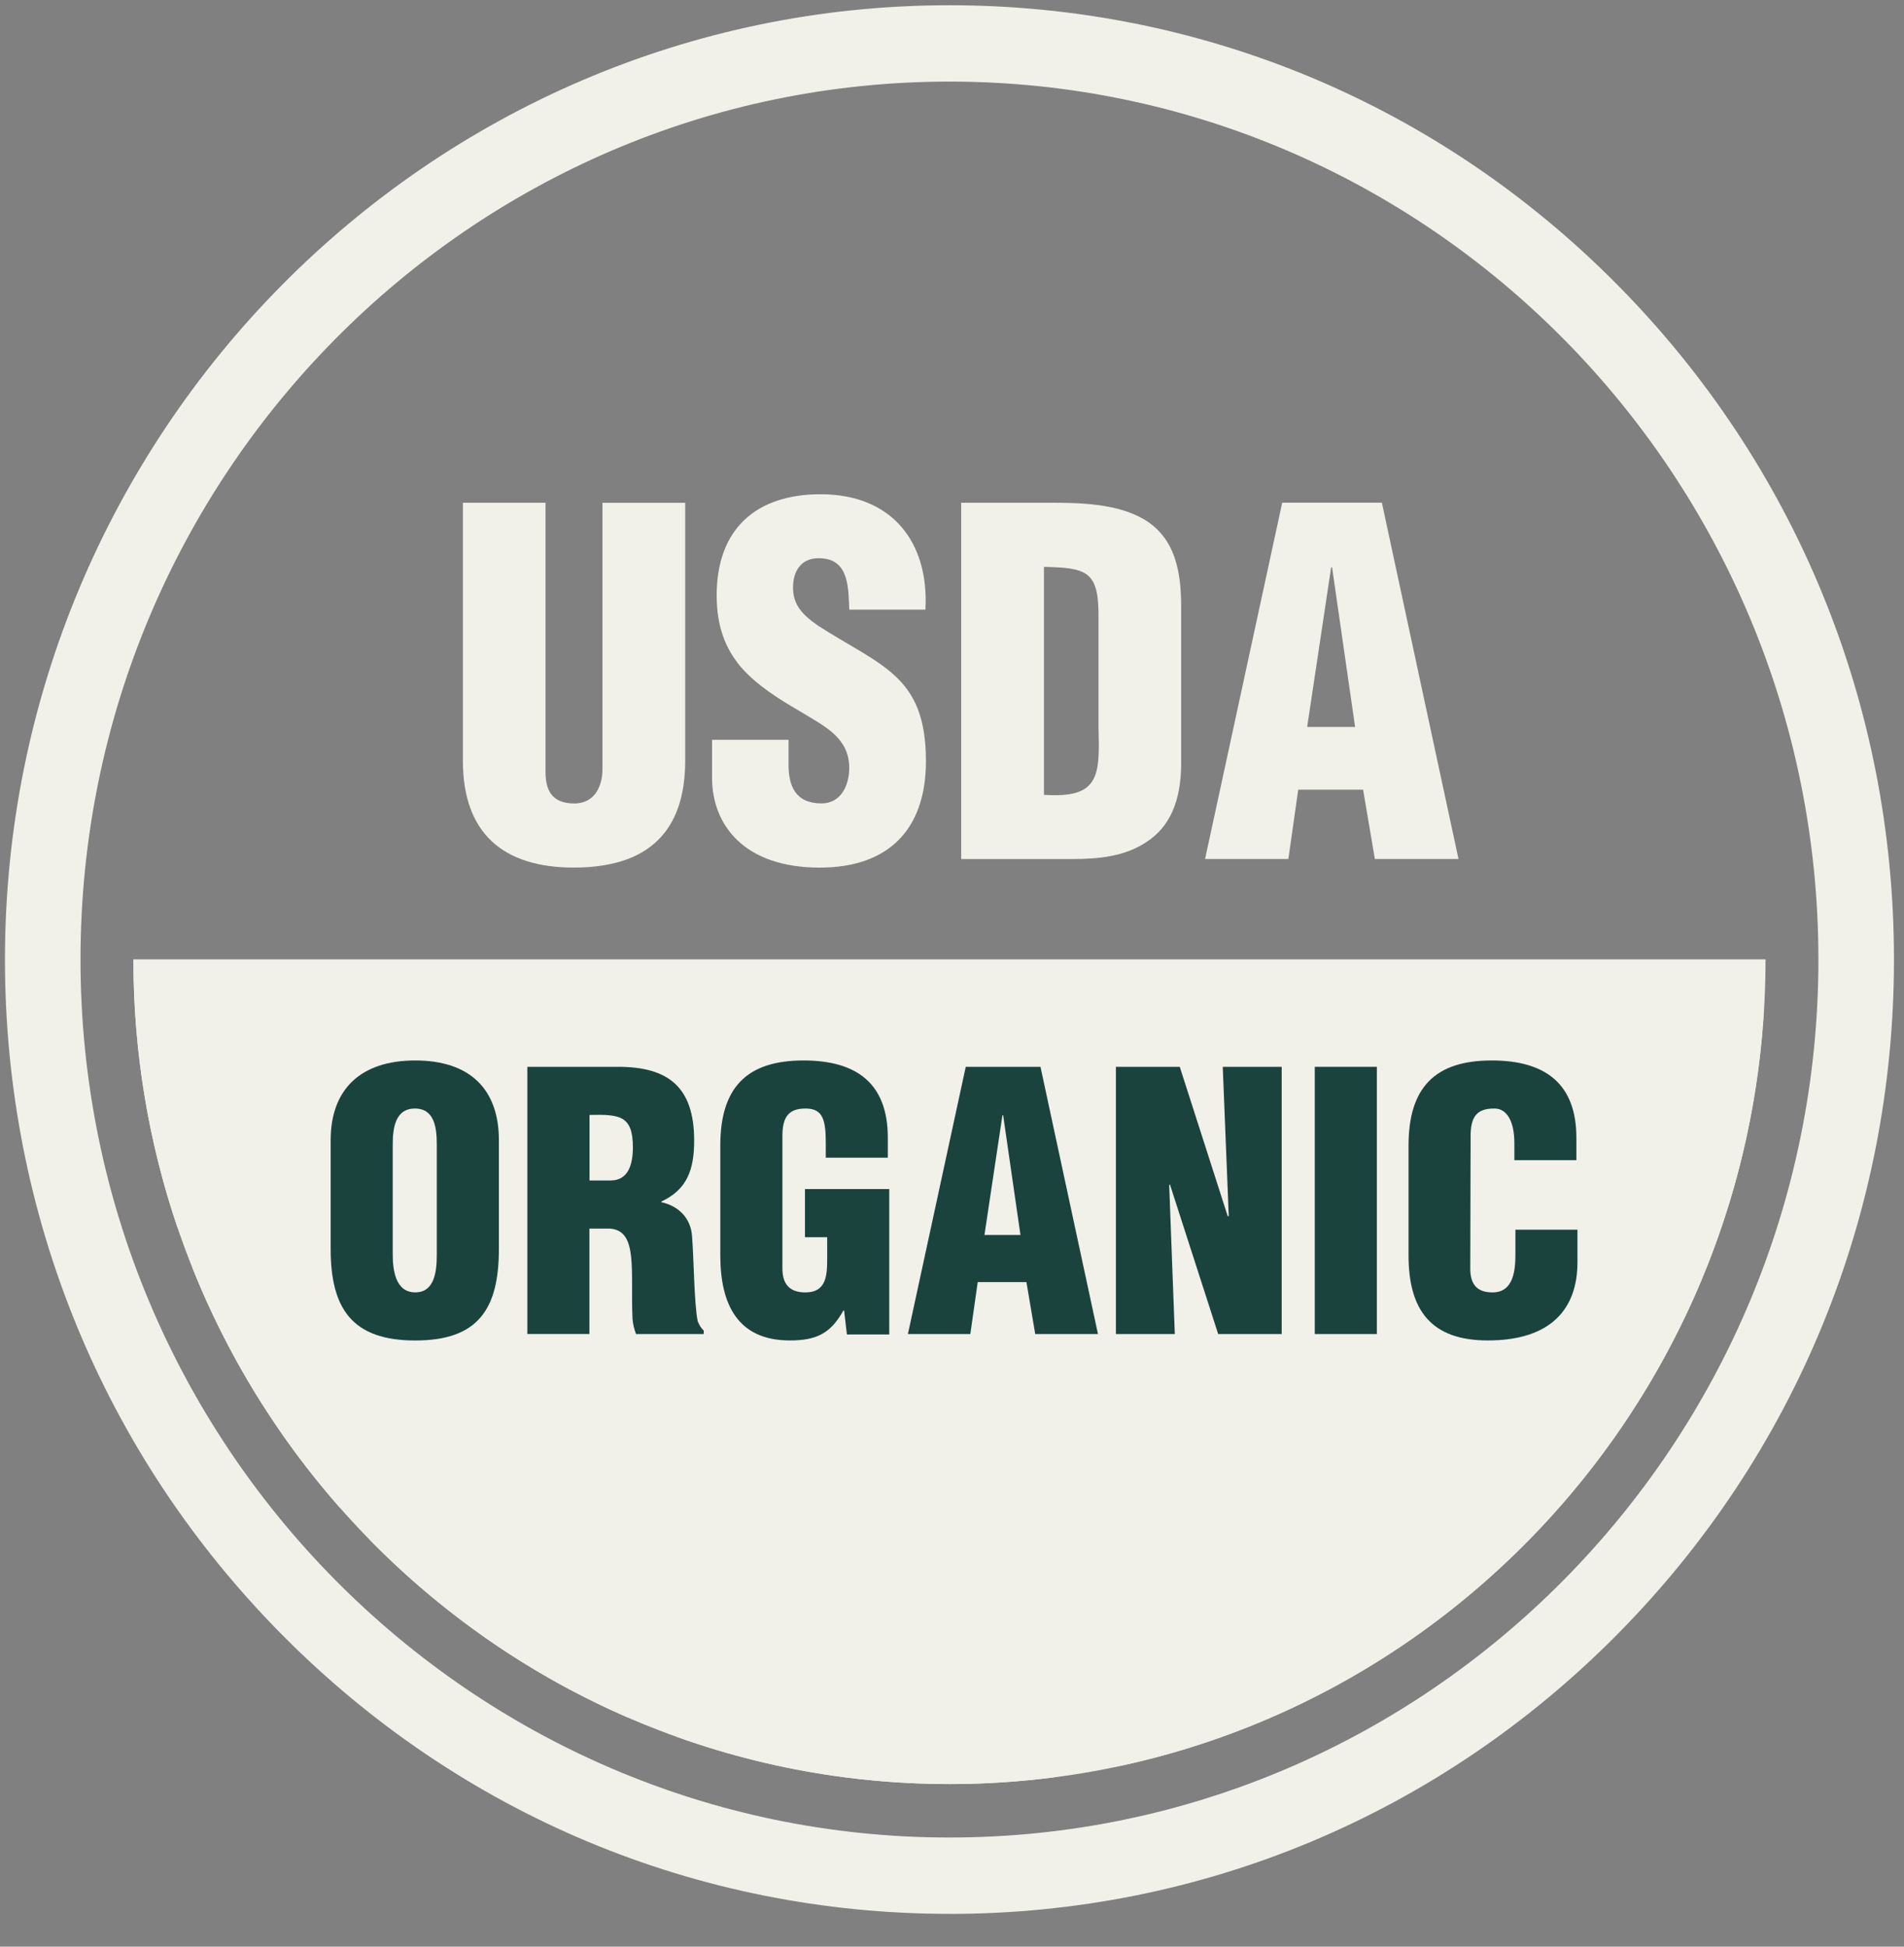
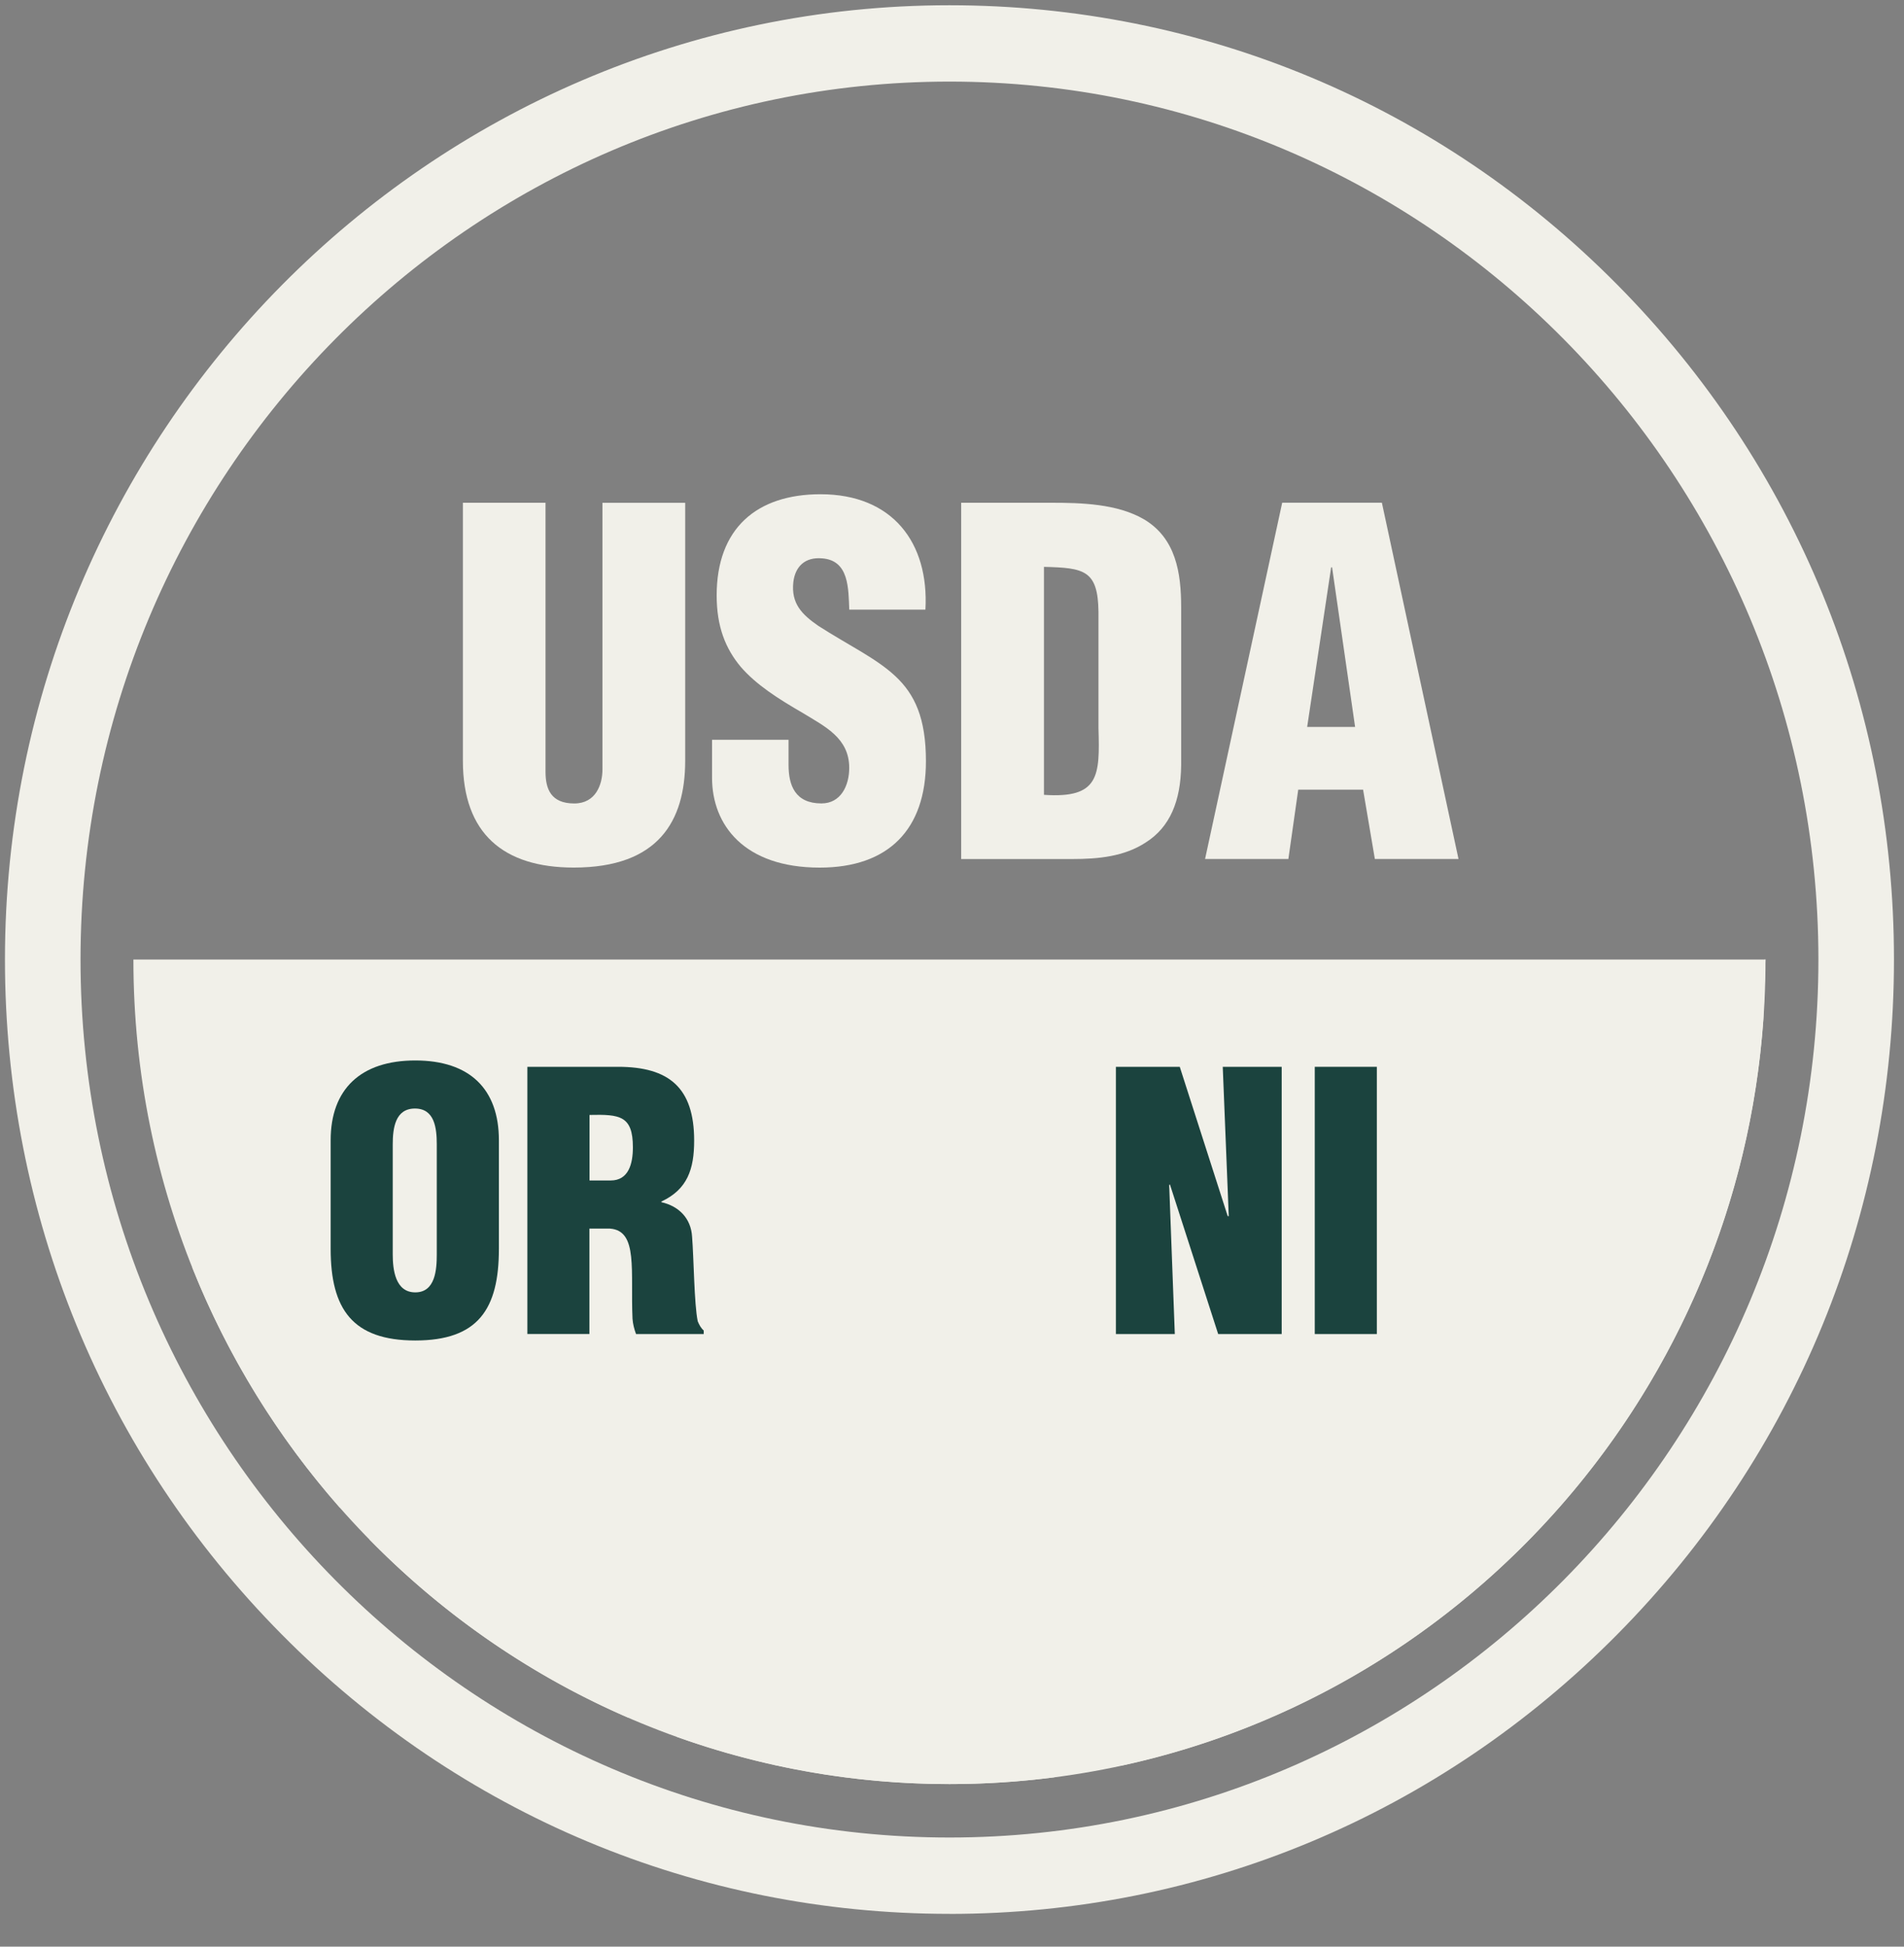
<svg xmlns="http://www.w3.org/2000/svg" width="45" height="46" viewBox="0 0 45 46" fill="none">
  <rect x="0" y="0" width="45" height="46" fill="#808080" stroke="none" />
  <g clip-path="url(#clip0_2098_139943)">
    <path d="M41.727 22.674C41.727 33.435 33.093 42.158 22.44 42.158C11.788 42.158 3.153 33.435 3.153 22.674H41.727Z" fill="#F1F0E9" />
-     <path d="M3.153 22.674C3.153 24.898 3.523 27.035 4.202 29.027L41.726 22.674H3.153Z" fill="#F1F0E9" />
    <path d="M4.545 29.952C5.382 32.049 6.569 33.966 8.033 35.627L41.727 22.674L4.545 29.952Z" fill="#F1F0E9" />
    <path d="M8.733 36.379C10.471 38.153 12.544 39.591 14.848 40.589L41.727 22.674L8.733 36.379Z" fill="#F1F0E9" />
    <path d="M15.992 41.04C18.009 41.762 20.18 42.158 22.441 42.158C23.282 42.158 24.11 42.103 24.922 41.997L41.728 22.674L15.992 41.04Z" fill="#F1F0E9" />
    <path d="M41.676 24.088L41.727 22.672L26.492 41.724C34.755 39.938 41.056 32.808 41.676 24.087V24.088Z" fill="#F1F0E9" />
    <path d="M22.44 45.225C16.477 45.225 10.872 42.879 6.656 38.619C2.439 34.36 0.117 28.698 0.117 22.674C0.117 10.24 10.131 0.124 22.44 0.124C28.403 0.124 34.009 2.469 38.225 6.729C42.441 10.988 44.763 16.65 44.763 22.674C44.763 28.698 42.441 34.36 38.225 38.62C34.009 42.879 28.403 45.226 22.44 45.226V45.225ZM22.44 1.928C11.116 1.928 1.903 11.234 1.903 22.674C1.903 34.114 11.116 43.421 22.44 43.421C33.764 43.421 42.977 34.114 42.977 22.674C42.977 11.234 33.764 1.928 22.44 1.928Z" fill="#F1F0E9" />
    <path d="M10.938 11.88H12.893V18.234C12.893 18.637 13.015 18.986 13.572 18.986C14.083 18.986 14.239 18.537 14.239 18.178V11.881H16.194V17.976C16.194 19.401 15.561 20.501 13.561 20.501C11.906 20.501 10.94 19.704 10.94 17.976V11.881L10.938 11.88Z" fill="#F1F0E9" />
    <path d="M18.637 17.481V18.076C18.637 18.559 18.793 18.985 19.415 18.985C19.87 18.985 20.071 18.569 20.071 18.144C20.071 17.437 19.493 17.167 18.982 16.853C18.381 16.505 17.871 16.18 17.504 15.754C17.149 15.328 16.938 14.811 16.938 14.07C16.938 12.488 17.882 11.679 19.393 11.679C21.094 11.679 21.96 12.824 21.872 14.406H20.072C20.05 13.913 20.072 13.239 19.427 13.194C19.028 13.16 18.794 13.385 18.75 13.755C18.695 14.261 18.95 14.518 19.339 14.788C20.073 15.259 20.706 15.552 21.162 15.979C21.618 16.405 21.884 16.966 21.884 17.988C21.884 19.604 20.995 20.502 19.373 20.502C17.584 20.502 16.829 19.491 16.829 18.38V17.481H18.64H18.637Z" fill="#F1F0E9" />
    <path d="M24.673 13.395C25.628 13.418 25.95 13.474 25.962 14.461V17.211C25.995 18.333 25.983 18.872 24.673 18.782V13.394V13.395ZM25.35 20.299C25.95 20.299 26.572 20.243 27.083 19.905C27.65 19.546 27.906 18.929 27.916 18.087V14.349C27.916 13.541 27.794 12.721 27.038 12.272C26.405 11.902 25.55 11.88 24.839 11.88H22.717V20.299H25.35Z" fill="#F1F0E9" />
    <path d="M32.027 17.178H30.894L31.461 13.406H31.483L32.027 17.178ZM30.45 20.298L30.683 18.66H32.216L32.494 20.298H34.471L32.66 11.879H30.304L28.481 20.298H30.449H30.45Z" fill="#F1F0E9" />
-     <path d="M10.323 29.639C10.323 30.001 10.29 30.539 9.815 30.539C9.341 30.539 9.282 30 9.282 29.639V27.046C9.282 26.659 9.34 26.195 9.807 26.195C10.274 26.195 10.323 26.659 10.323 27.046V29.639ZM11.791 26.944C11.791 25.732 11.099 25.059 9.815 25.059C8.532 25.059 7.815 25.732 7.815 26.944V29.512C7.815 30.934 8.332 31.676 9.815 31.676C11.299 31.676 11.791 30.935 11.791 29.512V26.944Z" fill="#1B433E" />
+     <path d="M10.323 29.639C10.323 30.001 10.29 30.539 9.815 30.539C9.341 30.539 9.282 30 9.282 29.639V27.046C9.282 26.659 9.34 26.195 9.807 26.195C10.274 26.195 10.323 26.659 10.323 27.046V29.639ZM11.791 26.944C11.791 25.732 11.099 25.059 9.815 25.059C8.532 25.059 7.815 25.732 7.815 26.944V29.512C7.815 30.934 8.332 31.676 9.815 31.676C11.299 31.676 11.791 30.935 11.791 29.512Z" fill="#1B433E" />
    <path d="M13.932 26.346C14.649 26.33 14.958 26.363 14.958 27.112C14.958 27.499 14.857 27.895 14.433 27.895H13.933V26.345L13.932 26.346ZM13.932 29.032H14.416C14.757 29.057 14.874 29.311 14.916 29.698C14.958 30.085 14.924 30.608 14.949 31.162C14.958 31.289 14.99 31.407 15.032 31.524H16.632V31.44C16.565 31.381 16.524 31.305 16.49 31.22C16.406 30.817 16.398 29.73 16.357 29.225C16.332 28.787 16.041 28.5 15.632 28.408V28.392C16.248 28.105 16.406 27.626 16.406 26.952C16.406 25.698 15.807 25.209 14.606 25.209H12.464V31.523H13.93V29.031L13.932 29.032Z" fill="#1B433E" />
-     <path d="M20.016 31.532L19.95 30.968H19.933C19.633 31.507 19.3 31.675 18.667 31.675C17.425 31.675 17.024 30.808 17.024 29.663V27.071C17.024 25.698 17.649 25.059 18.991 25.059C20.241 25.059 20.983 25.597 20.983 26.885V27.357H19.517V27.012C19.517 26.472 19.451 26.203 19.058 26.195C18.6 26.187 18.492 26.439 18.492 26.852V29.976C18.492 30.33 18.649 30.54 19.034 30.54C19.534 30.54 19.55 30.136 19.55 29.732V29.235H19.025V28.098H21.017V31.534H20.017L20.016 31.532Z" fill="#1B433E" />
-     <path d="M24.117 29.183H23.267L23.692 26.354H23.709L24.118 29.183H24.117ZM22.933 31.524L23.108 30.296H24.259L24.467 31.524H25.95L24.591 25.209H22.825L21.458 31.524H22.933Z" fill="#1B433E" />
    <path d="M27.65 27.987L27.633 28.004L27.766 31.524H26.374V25.209H27.883L29.016 28.737H29.041L28.899 25.209H30.292V31.524H28.791L27.65 27.987Z" fill="#1B433E" />
    <path d="M31.074 31.524V25.209H32.541V31.524H31.074Z" fill="#1B433E" />
-     <path d="M35.791 27.415V27.012C35.791 26.472 35.599 26.195 35.324 26.195C34.866 26.187 34.757 26.439 34.757 26.852L34.749 29.976C34.749 30.33 34.89 30.54 35.274 30.54C35.773 30.54 35.816 30.018 35.816 29.63V29.058H37.282V29.832C37.282 30.918 36.665 31.675 35.165 31.675C33.815 31.675 33.29 30.951 33.29 29.663V27.071C33.29 25.698 33.915 25.059 35.257 25.059C36.507 25.059 37.257 25.597 37.257 26.885V27.415H35.79H35.791Z" fill="#1B433E" />
  </g>
  <defs>
    <clipPath id="clip0_2098_139943">
      <rect width="44.645" height="45.101" fill="white" transform="translate(0.118 0.124)" />
    </clipPath>
  </defs>
</svg>